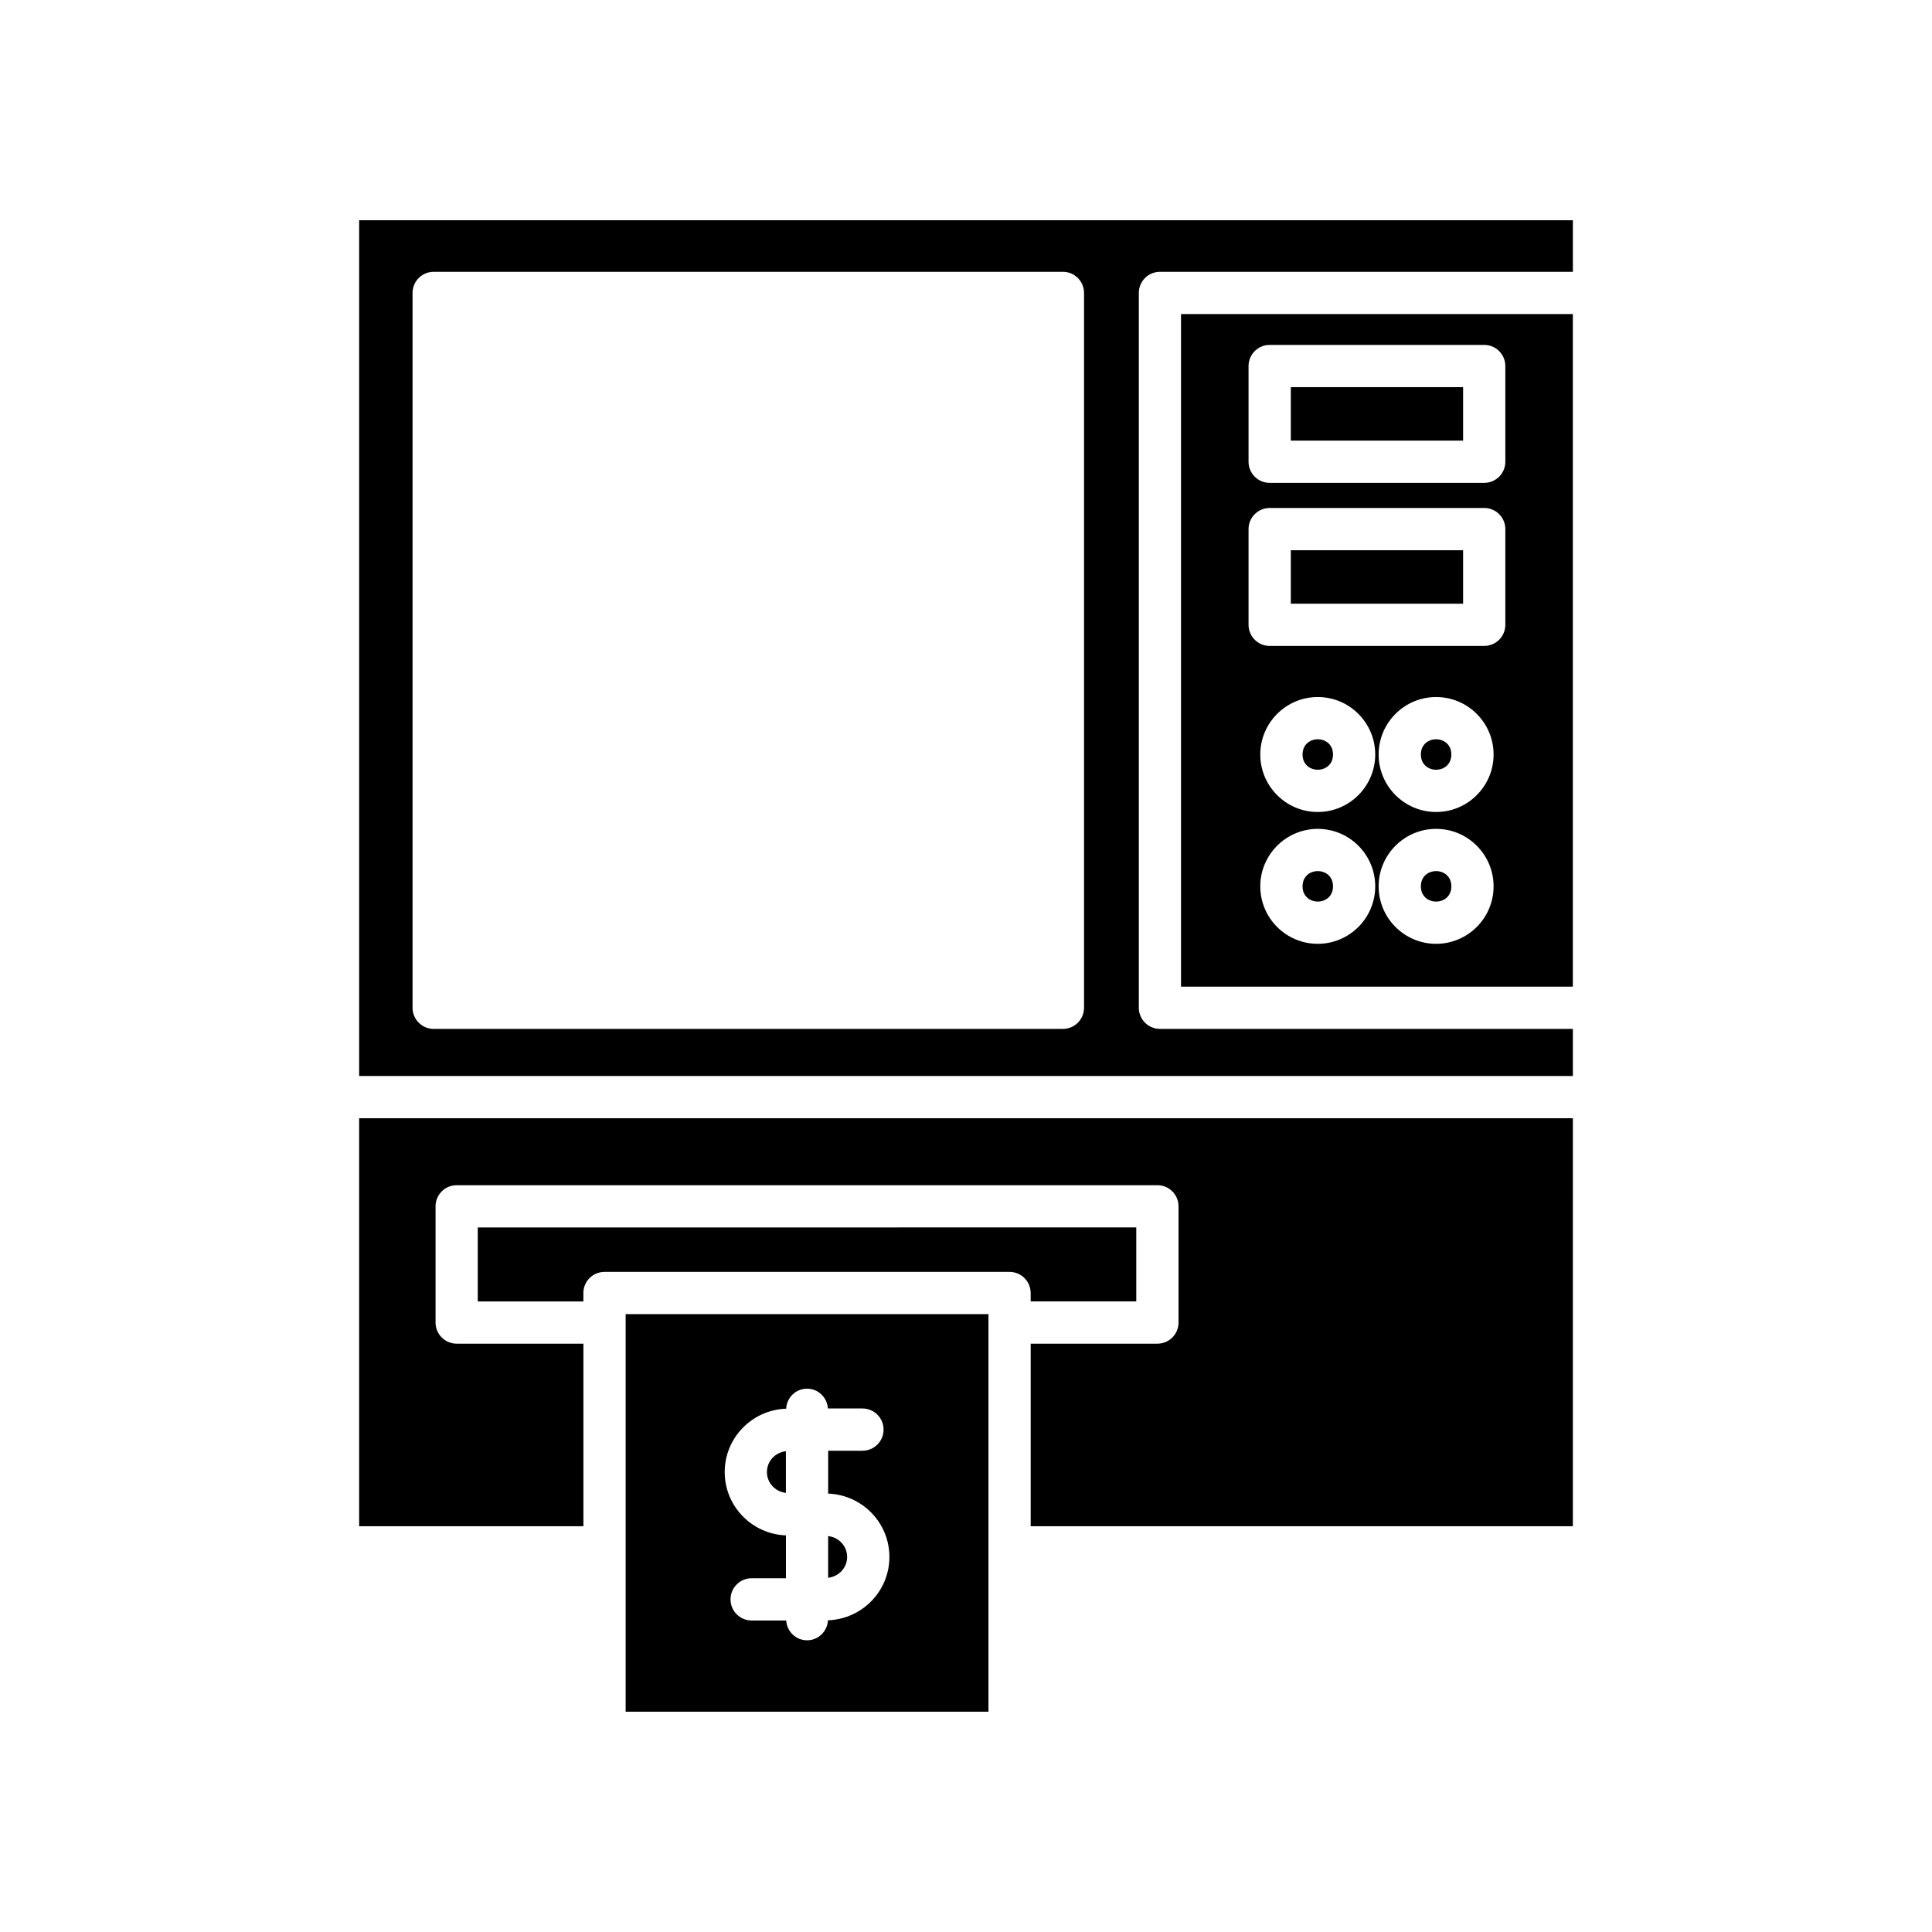
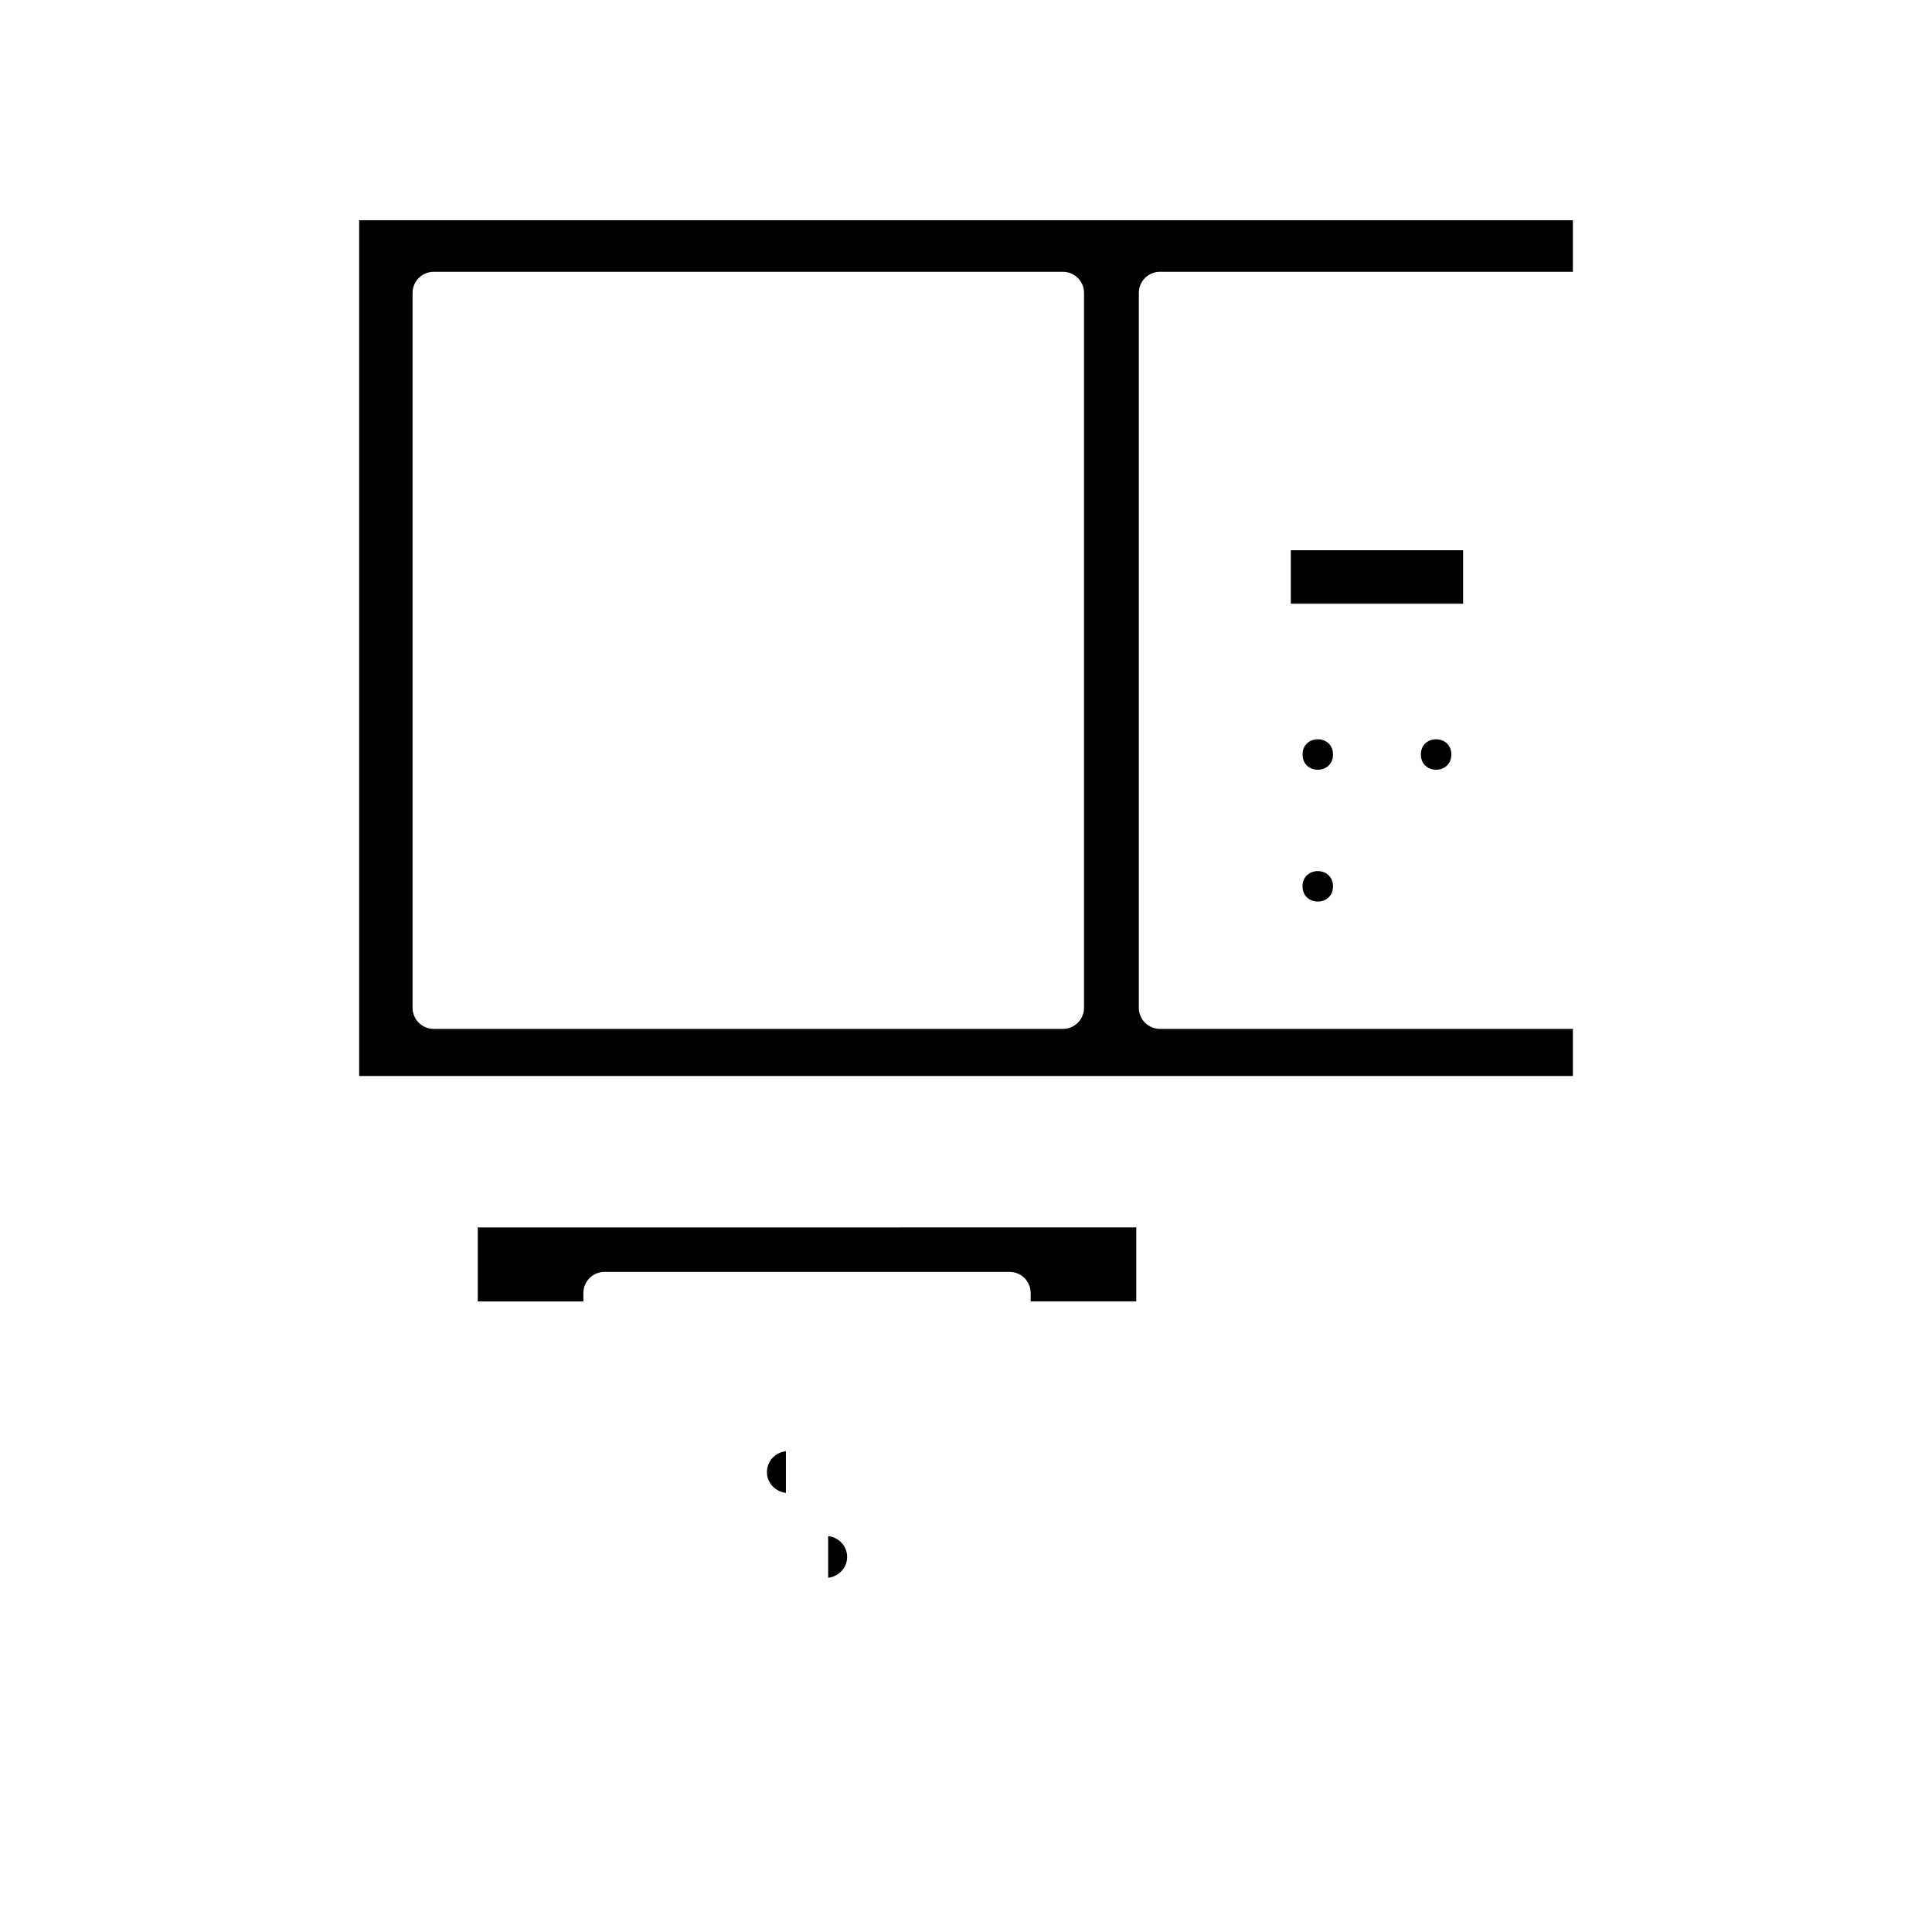
<svg xmlns="http://www.w3.org/2000/svg" fill="#000000" width="800px" height="800px" version="1.1" viewBox="144 144 512 512">
  <g>
    <path d="m417.14 486.66v2.227h27.984v-19.605l-174.51 0.004v19.605h27.984v-2.227c0-3.09 2.504-5.598 5.598-5.598l107.34-0.004c3.094 0 5.598 2.508 5.598 5.598z" />
-     <path d="m239.18 548.46h59.43v-48.371h-33.586c-3.094 0-5.598-2.508-5.598-5.598v-30.801c0-3.09 2.504-5.598 5.598-5.598h185.7c3.094 0 5.598 2.508 5.598 5.598v30.801c0 3.09-2.504 5.598-5.598 5.598h-33.582v48.371h143.68l0.004-108.11h-321.65z" />
    <path d="m239.18 429.15h321.65v-12.484h-109.43c-3.094 0-5.598-2.508-5.598-5.598v-189.44c0-3.09 2.504-5.598 5.598-5.598h109.43v-13.656h-321.65zm14.152-207.52c0-3.09 2.504-5.598 5.598-5.598h166.75c3.094 0 5.598 2.508 5.598 5.598v189.44c0 3.09-2.504 5.598-5.598 5.598h-166.75c-3.094 0-5.598-2.508-5.598-5.598z" />
    <path d="m528.62 343.95c0 5.383-8.074 5.383-8.074 0 0-5.379 8.074-5.379 8.074 0" />
    <path d="m497.26 343.95c0 5.383-8.07 5.383-8.07 0 0-5.379 8.07-5.379 8.07 0" />
    <path d="m486.08 289.82h45.656v14.168h-45.656z" />
    <path d="m497.26 378.89c0 5.379-8.07 5.379-8.07 0 0-5.383 8.07-5.383 8.07 0" />
-     <path d="m528.62 378.89c0 5.383-8.074 5.383-8.074 0 0-5.383 8.074-5.383 8.074 0" />
-     <path d="m560.82 405.47v-178.24h-103.84v178.24zm-67.602-11.348c-8.398 0-15.23-6.832-15.23-15.23 0-8.398 6.832-15.234 15.23-15.234 8.398 0 15.23 6.832 15.23 15.234 0 8.398-6.836 15.23-15.23 15.23zm0-34.938c-8.398 0-15.23-6.832-15.23-15.234 0-8.398 6.832-15.23 15.23-15.23 8.398 0 15.23 6.832 15.23 15.23 0 8.402-6.836 15.234-15.23 15.234zm31.367 34.938c-8.402 0-15.234-6.832-15.234-15.23 0-8.398 6.832-15.234 15.234-15.234 8.398 0 15.23 6.832 15.23 15.234 0 8.398-6.832 15.23-15.23 15.23zm0-34.938c-8.402 0-15.234-6.832-15.234-15.234 0-8.398 6.832-15.23 15.234-15.23 8.398 0 15.23 6.832 15.23 15.23 0 8.402-6.832 15.234-15.23 15.234zm-49.707-118.18c0-3.09 2.504-5.598 5.598-5.598h56.852c3.094 0 5.598 2.508 5.598 5.598v25.363c0 3.09-2.504 5.598-5.598 5.598h-56.852c-3.094 0-5.598-2.508-5.598-5.598zm0 43.215c0-3.09 2.504-5.598 5.598-5.598l56.852-0.004c3.094 0 5.598 2.508 5.598 5.598v25.363c0 3.09-2.504 5.598-5.598 5.598h-56.852c-3.094 0-5.598-2.508-5.598-5.598z" />
-     <path d="m486.08 246.6h45.656v14.168h-45.656z" />
    <path d="m368.5 556.6c0-2.894-2.219-5.199-5.031-5.523v11.047c2.812-0.324 5.031-2.629 5.031-5.523z" />
    <path d="m352.27 539.63v-11.047c-2.809 0.324-5.027 2.629-5.027 5.523s2.219 5.195 5.027 5.523z" />
-     <path d="m405.95 597.62v-105.36h-96.148v105.36zm-53.613-80.301c0.16-2.949 2.547-5.305 5.539-5.305 2.969 0 5.336 2.328 5.527 5.246h9.156c3.094 0 5.598 2.508 5.598 5.598s-2.504 5.598-5.598 5.598h-9.086v11.363c8.996 0.332 16.227 7.703 16.227 16.781 0 9.098-7.262 16.484-16.285 16.789-0.16 2.945-2.551 5.305-5.539 5.305-2.969 0-5.336-2.328-5.527-5.246h-9.156c-3.094 0-5.598-2.508-5.598-5.598 0-3.09 2.504-5.598 5.598-5.598h9.086v-11.359c-8.992-0.336-16.227-7.707-16.227-16.781 0.004-9.102 7.266-16.488 16.285-16.793z" />
  </g>
</svg>